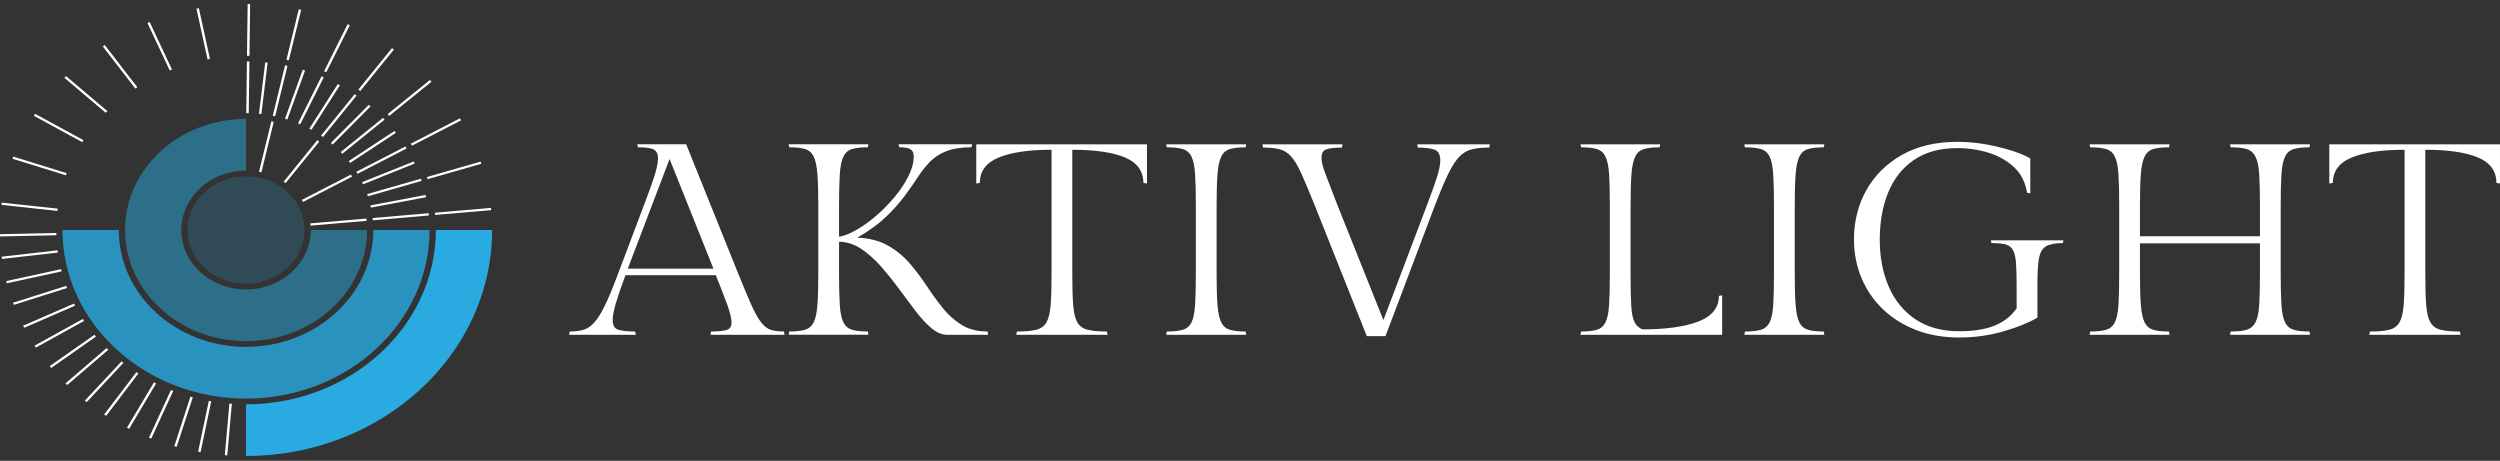
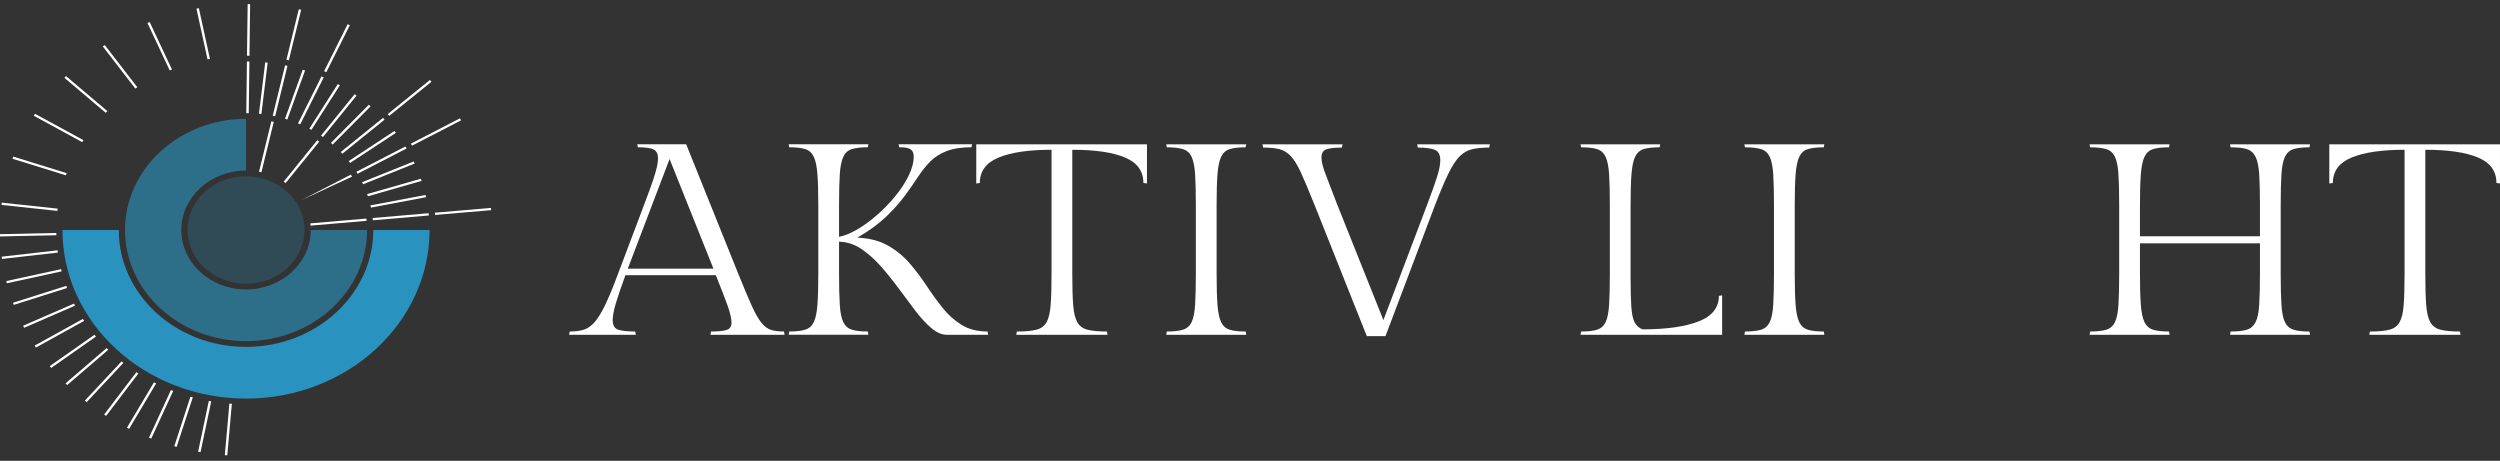
<svg xmlns="http://www.w3.org/2000/svg" width="472" height="87" viewBox="0 0 472 87" fill="none">
  <rect x="0" y="0" width="472" height="87" fill="#333333" stroke="none" />
  <g clip-path="url(#clip0_148_711)">
    <path d="M10.63 43.983L0 44.212C0 44.357 0.003 44.498 0.01 44.643L10.643 44.414C10.64 44.272 10.633 44.128 10.63 43.983Z" fill="white" />
    <path d="M11.535 50.812L1.184 53.067C1.22 53.206 1.259 53.344 1.295 53.483L11.64 51.231C11.604 51.092 11.571 50.954 11.535 50.812Z" fill="white" />
    <path d="M13.971 57.316L4.364 61.495C4.43 61.624 4.495 61.754 4.561 61.883L14.165 57.707C14.096 57.578 14.037 57.445 13.971 57.316Z" fill="white" />
    <path d="M17.83 63.208L9.384 69.124C9.479 69.239 9.574 69.353 9.669 69.465L18.119 63.545C18.024 63.431 17.925 63.322 17.83 63.208Z" fill="white" />
    <path d="M22.943 68.233L16.018 75.64C16.136 75.733 16.254 75.827 16.375 75.917L23.297 68.513C23.179 68.42 23.061 68.327 22.943 68.233Z" fill="white" />
    <path d="M29.064 72.189L23.969 80.752C24.107 80.822 24.241 80.894 24.379 80.96L29.474 72.397C29.336 72.328 29.202 72.256 29.067 72.186L29.064 72.189Z" fill="white" />
    <path d="M35.953 74.893L32.907 84.242C33.055 84.284 33.206 84.323 33.356 84.366L36.406 75.011C36.255 74.972 36.104 74.936 35.957 74.893H35.953Z" fill="white" />
    <path d="M43.308 76.2L42.445 85.931C42.599 85.943 42.757 85.958 42.911 85.967L43.773 76.233C43.619 76.224 43.462 76.212 43.308 76.2Z" fill="white" />
    <path d="M10.866 47.259L0.314 48.461C0.334 48.602 0.347 48.747 0.37 48.888L10.928 47.687C10.909 47.545 10.886 47.404 10.869 47.262L10.866 47.259Z" fill="white" />
    <path d="M12.512 53.968L2.459 57.156C2.508 57.292 2.564 57.427 2.613 57.56L12.66 54.371C12.607 54.236 12.558 54.1 12.509 53.965L12.512 53.968Z" fill="white" />
    <path d="M15.643 60.215L6.541 65.249C6.62 65.373 6.702 65.496 6.78 65.617L15.883 60.583C15.8 60.459 15.722 60.336 15.643 60.212V60.215Z" fill="white" />
    <path d="M20.122 65.725L12.361 72.385C12.466 72.491 12.571 72.596 12.679 72.698L20.444 66.035C20.335 65.93 20.227 65.831 20.122 65.725Z" fill="white" />
    <path d="M25.749 70.263L19.66 78.266C19.788 78.347 19.916 78.428 20.044 78.509L26.129 70.509C26.002 70.428 25.877 70.344 25.749 70.26V70.263Z" fill="white" />
    <path d="M32.271 73.644L28.13 82.631C28.274 82.689 28.415 82.746 28.559 82.8L32.701 73.812C32.556 73.758 32.415 73.701 32.271 73.644Z" fill="white" />
    <path d="M39.422 75.697L37.405 85.278C37.559 85.305 37.71 85.332 37.864 85.359L39.881 75.772C39.727 75.745 39.573 75.724 39.422 75.697Z" fill="white" />
    <path d="M39.638 11.122L37.549 1.551C37.395 1.578 37.241 1.602 37.09 1.632L39.178 11.201C39.329 11.171 39.487 11.149 39.638 11.122Z" fill="white" />
    <path d="M32.47 13.125L28.264 4.164C28.119 4.221 27.978 4.279 27.834 4.336L32.044 13.299C32.188 13.242 32.326 13.179 32.47 13.122V13.125Z" fill="white" />
    <path d="M25.929 16.473L19.781 8.509C19.653 8.59 19.525 8.675 19.4 8.759L25.548 16.723C25.676 16.639 25.801 16.557 25.929 16.473Z" fill="white" />
    <path d="M12.145 14.681L19.955 21.29C20.06 21.185 20.171 21.085 20.276 20.98L12.463 14.368C12.358 14.473 12.249 14.576 12.145 14.681Z" fill="white" />
    <path d="M6.38 21.856L15.522 26.836C15.6 26.713 15.676 26.587 15.755 26.466L6.616 21.489C6.538 21.613 6.459 21.736 6.377 21.859L6.38 21.856Z" fill="white" />
    <path d="M2.357 29.974L12.433 33.099C12.483 32.964 12.532 32.828 12.584 32.693L2.508 29.567C2.459 29.703 2.407 29.838 2.357 29.974Z" fill="white" />
    <path d="M0.278 38.687L10.836 39.819C10.853 39.678 10.876 39.536 10.895 39.392L0.334 38.257C0.314 38.398 0.298 38.54 0.282 38.684L0.278 38.687Z" fill="white" />
    <path opacity="0.2" d="M46.449 53.567C52.547 53.567 57.492 49.027 57.492 43.426C57.492 37.826 52.547 33.286 46.449 33.286C40.349 33.286 35.405 37.826 35.405 43.426C35.405 49.027 40.349 53.567 46.449 53.567Z" fill="#29AAE1" />
-     <path d="M92.913 43.426H82.286C82.286 61.57 66.21 76.336 46.451 76.336V86.094C72.072 86.094 92.913 66.954 92.913 43.429V43.426Z" fill="#29AAE1" />
    <path opacity="0.5" d="M58.675 43.426C58.675 49.617 53.193 54.651 46.452 54.651C39.714 54.651 34.228 49.614 34.228 43.426C34.228 37.236 39.714 32.199 46.452 32.199V22.44C33.854 22.44 23.605 31.852 23.605 43.423C23.605 54.994 33.854 64.406 46.452 64.406C59.052 64.406 69.302 54.994 69.302 43.423H58.675V43.426Z" fill="#29AAE1" />
    <path opacity="0.8" d="M70.479 43.426C70.479 55.596 59.702 65.493 46.448 65.493C33.198 65.493 22.421 55.596 22.421 43.426H11.794C11.794 60.977 27.339 75.252 46.448 75.252C65.558 75.252 81.103 60.977 81.103 43.426H70.476H70.479Z" fill="#29AAE1" />
    <path d="M70.034 39.196L80.444 37.23C80.415 37.088 80.382 36.95 80.349 36.808L69.939 38.775C69.971 38.913 70.004 39.054 70.034 39.196Z" fill="white" />
    <path d="M68.558 34.785L78.293 30.877C78.23 30.744 78.165 30.618 78.099 30.485L68.364 34.394C68.43 34.523 68.495 34.653 68.558 34.785Z" fill="white" />
    <path d="M66.108 30.759L74.741 25.081C74.653 24.963 74.561 24.846 74.469 24.732L65.836 30.41C65.928 30.525 66.016 30.642 66.108 30.759Z" fill="white" />
    <path d="M62.81 27.285L69.971 20.08C69.856 19.983 69.745 19.884 69.627 19.788L62.466 26.993C62.581 27.089 62.695 27.186 62.81 27.282V27.285Z" fill="white" />
    <path d="M58.803 24.506L64.177 16.093C64.042 16.021 63.908 15.952 63.773 15.88L58.399 24.292C58.534 24.364 58.672 24.434 58.803 24.506Z" fill="white" />
    <path d="M54.248 22.561L57.599 13.302C57.452 13.257 57.304 13.209 57.157 13.164L53.806 22.422C53.953 22.468 54.101 22.513 54.248 22.561Z" fill="white" />
    <path d="M49.353 21.525L50.533 11.83C50.379 11.812 50.225 11.791 50.071 11.776L48.891 21.471C49.045 21.486 49.199 21.507 49.353 21.525Z" fill="white" />
    <path d="M47.088 11.616C46.93 11.616 46.776 11.607 46.619 11.604L46.494 21.36C46.651 21.36 46.806 21.369 46.963 21.372L47.088 11.616Z" fill="white" />
    <path d="M47.101 10.532L47.225 0.771C47.071 0.771 46.914 0.765 46.756 0.765L46.632 10.523C46.789 10.523 46.943 10.532 47.101 10.535V10.532Z" fill="white" />
    <path d="M82.145 40.584L92.733 39.678C92.72 39.536 92.707 39.392 92.69 39.25L82.109 40.157C82.126 40.298 82.132 40.443 82.145 40.584Z" fill="white" />
    <path d="M70.391 41.59L80.968 40.683C80.955 40.542 80.948 40.397 80.932 40.256L70.355 41.162C70.371 41.304 70.377 41.448 70.391 41.59Z" fill="white" />
    <path d="M69.456 37.058L79.601 34.15C79.555 34.011 79.509 33.876 79.46 33.74L69.315 36.646C69.365 36.781 69.41 36.917 69.456 37.055V37.058Z" fill="white" />
-     <path d="M80.729 33.828L90.877 30.919C90.831 30.784 90.785 30.645 90.736 30.51L80.588 33.418C80.634 33.554 80.683 33.689 80.729 33.828Z" fill="white" />
    <path d="M77.794 27.499L87.06 22.717C86.985 22.594 86.91 22.467 86.831 22.344L77.561 27.128C77.64 27.252 77.719 27.375 77.794 27.499Z" fill="white" />
    <path d="M67.508 32.807L76.768 28.029C76.692 27.902 76.614 27.782 76.535 27.658L67.275 32.437C67.354 32.56 67.433 32.684 67.508 32.807Z" fill="white" />
    <path d="M73.493 21.871L81.474 15.425C81.372 15.317 81.267 15.211 81.162 15.106L73.185 21.549C73.29 21.654 73.388 21.766 73.49 21.874L73.493 21.871Z" fill="white" />
    <path d="M64.636 29.025L72.61 22.585C72.509 22.477 72.407 22.368 72.305 22.26L64.331 28.7C64.436 28.805 64.534 28.917 64.636 29.025Z" fill="white" />
    <path d="M60.98 25.867L67.325 18.041C67.2 17.954 67.076 17.87 66.951 17.785L60.606 25.608C60.731 25.692 60.859 25.776 60.98 25.864V25.867Z" fill="white" />
-     <path d="M68.026 17.174L74.371 9.349C74.246 9.262 74.122 9.177 73.997 9.093L67.652 16.918C67.777 17.003 67.905 17.087 68.026 17.174Z" fill="white" />
    <path d="M56.688 23.47L61.121 14.606C60.98 14.546 60.836 14.489 60.695 14.428L56.262 23.292C56.403 23.35 56.547 23.41 56.688 23.47Z" fill="white" />
    <path d="M61.617 13.621L66.053 4.751C65.912 4.691 65.771 4.628 65.63 4.571L61.19 13.447C61.331 13.507 61.476 13.564 61.617 13.624V13.621Z" fill="white" />
    <path d="M51.947 21.95L54.278 12.432C54.127 12.399 53.977 12.366 53.822 12.336L51.491 21.853C51.645 21.883 51.796 21.916 51.947 21.95Z" fill="white" />
    <path d="M54.534 11.372L56.865 1.843C56.714 1.81 56.56 1.783 56.409 1.752L54.078 11.279C54.229 11.309 54.383 11.342 54.534 11.375V11.372Z" fill="white" />
    <path d="M69.177 41.264L58.593 42.171C58.609 42.312 58.622 42.454 58.635 42.598L69.213 41.692C69.2 41.551 69.193 41.406 69.177 41.264Z" fill="white" />
-     <path d="M66.246 32.966L56.986 37.745C57.065 37.868 57.144 37.992 57.216 38.118L66.475 33.34C66.4 33.213 66.321 33.093 66.243 32.969L66.246 32.966Z" fill="white" />
+     <path d="M66.246 32.966L56.986 37.745L66.475 33.34C66.4 33.213 66.321 33.093 66.243 32.969L66.246 32.966Z" fill="white" />
    <path d="M59.898 26.478L53.557 34.3C53.684 34.385 53.809 34.469 53.93 34.556L60.275 26.734C60.151 26.646 60.026 26.562 59.901 26.478H59.898Z" fill="white" />
    <path d="M51.232 22.91L48.9 32.428C49.054 32.458 49.205 32.491 49.356 32.524L51.687 23.006C51.537 22.973 51.386 22.94 51.232 22.91Z" fill="white" />
    <path d="M138.11 60.947C138.11 60.158 137.857 59.065 137.355 57.659C136.851 56.256 136.116 54.353 135.145 51.956H118.082C117.299 54.079 116.702 55.828 116.292 57.195C115.882 58.565 115.676 59.643 115.676 60.432C115.676 61.425 116.03 62.034 116.738 62.257C117.446 62.479 118.509 62.591 119.928 62.591L120.04 63.208H107.452L107.564 62.591C108.534 62.591 109.383 62.488 110.108 62.284C110.836 62.079 111.515 61.633 112.151 60.947C112.784 60.263 113.456 59.2 114.164 57.761C114.872 56.322 115.692 54.353 116.626 51.854L121.607 38.651C122.351 36.7 122.912 35.167 123.286 34.053C123.66 32.939 123.909 32.075 124.04 31.458C124.171 30.841 124.237 30.311 124.237 29.865C124.237 29.076 123.974 28.537 123.453 28.245C122.932 27.953 121.922 27.809 120.433 27.809L120.322 27.243H129.552L139.454 51.851C140.461 54.35 141.29 56.319 141.943 57.758C142.595 59.197 143.202 60.257 143.762 60.944C144.323 61.63 144.917 62.073 145.553 62.281C146.185 62.485 147.008 62.588 148.015 62.588L148.127 63.205H134.139L134.25 62.588C135.555 62.588 136.526 62.494 137.159 62.305C137.792 62.118 138.11 61.663 138.11 60.944V60.947ZM126.417 30.019L118.528 50.722H134.696L126.417 30.019Z" fill="white" />
    <path d="M161.888 44.865C164.163 44.968 166.091 45.474 167.678 46.38C169.262 47.286 170.632 48.418 171.79 49.77C172.944 51.125 174.01 52.537 174.98 54.01C175.951 55.482 176.957 56.87 178 58.171C179.043 59.471 180.239 60.534 181.581 61.356C182.922 62.178 184.545 62.588 186.446 62.588L186.558 63.205H178.78C177.81 63.205 176.829 62.786 175.843 61.946C174.852 61.106 173.856 60.028 172.849 58.71C171.842 57.391 170.796 55.997 169.714 54.522C168.632 53.049 167.504 51.646 166.331 50.309C165.157 48.972 163.914 47.87 162.609 46.994C161.304 46.121 159.904 45.666 158.412 45.633V51.592C158.412 54.091 158.458 56.078 158.553 57.55C158.645 59.023 158.868 60.119 159.225 60.838C159.579 61.558 160.12 62.028 160.848 62.251C161.576 62.473 162.573 62.585 163.842 62.585L163.953 63.202H148.903L149.015 62.585C150.284 62.585 151.281 62.473 152.008 62.251C152.736 62.028 153.277 61.558 153.631 60.838C153.986 60.119 154.218 59.023 154.33 57.55C154.441 56.078 154.497 54.091 154.497 51.592V38.85C154.497 36.351 154.441 34.364 154.33 32.891C154.218 31.419 153.986 30.314 153.631 29.579C153.277 28.841 152.736 28.363 152.008 28.14C151.281 27.917 150.284 27.806 149.015 27.806L148.903 27.24H163.953L163.842 27.806C162.573 27.806 161.576 27.917 160.848 28.14C160.12 28.363 159.579 28.841 159.225 29.579C158.871 30.317 158.648 31.422 158.553 32.891C158.458 34.364 158.412 36.351 158.412 38.85V44.706C159.383 44.534 160.481 44.098 161.714 43.396C162.943 42.695 164.193 41.794 165.462 40.698C166.731 39.602 167.895 38.413 168.957 37.127C170.019 35.842 170.878 34.541 171.531 33.222C172.183 31.904 172.511 30.663 172.511 29.498C172.511 28.917 172.324 28.489 171.95 28.212C171.577 27.938 170.849 27.803 169.77 27.803L169.659 27.237H183.535L183.423 27.803C181.522 27.803 179.954 28.044 178.725 28.522C177.495 29.001 176.469 29.651 175.649 30.473C174.829 31.295 174.056 32.265 173.328 33.376C172.6 34.49 171.77 35.679 170.839 36.947C169.908 38.214 168.74 39.524 167.344 40.876C165.944 42.231 164.127 43.556 161.888 44.856V44.865Z" fill="white" />
    <path d="M184.322 27.246H216.546V34.644L215.874 34.541C215.874 32.316 214.717 30.714 212.405 29.739C210.094 28.763 206.772 28.276 202.447 28.276V51.601C202.447 54.1 202.503 56.087 202.614 57.559C202.726 59.032 202.988 60.128 203.398 60.847C203.808 61.567 204.46 62.037 205.356 62.26C206.251 62.482 207.464 62.594 208.992 62.594L209.103 63.211H191.873L191.984 62.594C193.552 62.594 194.771 62.482 195.65 62.26C196.526 62.037 197.168 61.567 197.581 60.847C197.991 60.128 198.254 59.032 198.365 57.559C198.477 56.087 198.532 54.1 198.532 51.601V28.276C194.243 28.276 190.915 28.763 188.545 29.739C186.174 30.714 184.991 32.316 184.991 34.541L184.318 34.644V27.246H184.322Z" fill="white" />
    <path d="M229.695 38.856V51.598C229.695 54.097 229.75 56.084 229.862 57.556C229.973 59.029 230.206 60.125 230.56 60.844C230.914 61.564 231.455 62.034 232.183 62.257C232.911 62.479 233.908 62.591 235.177 62.591L235.288 63.208H220.183L220.294 62.591C221.563 62.591 222.57 62.479 223.314 62.257C224.058 62.034 224.609 61.564 224.963 60.844C225.317 60.125 225.54 59.029 225.635 57.556C225.727 56.084 225.776 54.097 225.776 51.598V38.856C225.776 36.357 225.73 34.37 225.635 32.897C225.54 31.425 225.317 30.32 224.963 29.585C224.609 28.848 224.058 28.369 223.314 28.146C222.566 27.923 221.56 27.812 220.294 27.812L220.183 27.246H235.288L235.177 27.812C233.908 27.812 232.911 27.923 232.183 28.146C231.455 28.369 230.914 28.848 230.56 29.585C230.206 30.323 229.973 31.428 229.862 32.897C229.75 34.37 229.695 36.357 229.695 38.856Z" fill="white" />
    <path d="M267.681 27.863L267.57 27.246H281.275L281.164 27.863C279.895 27.863 278.823 27.965 277.947 28.17C277.072 28.375 276.288 28.82 275.596 29.507C274.904 30.193 274.206 31.253 273.498 32.693C272.789 34.132 271.95 36.101 270.98 38.6L261.579 63.464H258.054L248.152 38.6C247.145 36.101 246.316 34.132 245.663 32.693C245.011 31.253 244.368 30.193 243.732 29.507C243.096 28.823 242.381 28.378 241.578 28.17C240.775 27.965 239.742 27.863 238.473 27.863L238.361 27.246H253.467L253.356 27.863C252.087 27.863 251.126 27.965 250.473 28.17C249.821 28.375 249.493 28.908 249.493 29.763C249.493 30.516 249.752 31.569 250.277 32.921C250.798 34.276 251.526 36.167 252.457 38.597L261.186 60.432L269.465 38.597C270.284 36.438 270.901 34.71 271.311 33.409C271.721 32.108 271.927 31.064 271.927 30.275C271.927 29.215 271.573 28.546 270.865 28.272C270.157 27.998 269.094 27.86 267.674 27.86L267.681 27.863Z" fill="white" />
    <path d="M324.523 55.861L325.14 55.759V63.208H298.397L298.509 62.591C299.778 62.591 300.775 62.479 301.503 62.257C302.23 62.034 302.771 61.564 303.126 60.844C303.48 60.125 303.703 59.029 303.798 57.556C303.89 56.084 303.939 54.097 303.939 51.598V38.856C303.939 36.357 303.893 34.37 303.798 32.897C303.703 31.425 303.48 30.32 303.126 29.585C302.771 28.848 302.23 28.369 301.503 28.146C300.775 27.923 299.778 27.812 298.509 27.812L298.397 27.246H313.447L313.336 27.812C312.067 27.812 311.07 27.923 310.342 28.146C309.614 28.369 309.073 28.848 308.719 29.585C308.365 30.323 308.132 31.428 308.021 32.897C307.909 34.37 307.854 36.357 307.854 38.856V52.369C307.854 54.732 307.9 56.581 307.995 57.918C308.087 59.255 308.293 60.23 308.611 60.847C308.926 61.465 309.421 61.91 310.093 62.184C314.569 62.184 318.094 61.687 320.668 60.694C323.241 59.7 324.527 58.092 324.527 55.864L324.523 55.861Z" fill="white" />
    <path d="M338.845 38.856V51.598C338.845 54.097 338.901 56.084 339.012 57.556C339.124 59.029 339.357 60.125 339.711 60.844C340.065 61.564 340.606 62.034 341.334 62.257C342.062 62.479 343.058 62.591 344.327 62.591L344.439 63.208H329.333L329.444 62.591C330.713 62.591 331.72 62.479 332.464 62.257C333.209 62.034 333.759 61.564 334.114 60.844C334.468 60.125 334.691 59.029 334.786 57.556C334.878 56.084 334.927 54.097 334.927 51.598V38.856C334.927 36.357 334.881 34.37 334.786 32.897C334.691 31.425 334.468 30.32 334.114 29.585C333.759 28.848 333.209 28.369 332.464 28.146C331.717 27.923 330.71 27.812 329.444 27.812L329.333 27.246H344.439L344.327 27.812C343.058 27.812 342.062 27.923 341.334 28.146C340.606 28.369 340.065 28.848 339.711 29.585C339.357 30.323 339.124 31.428 339.012 32.897C338.901 34.37 338.845 36.357 338.845 38.856Z" fill="white" />
-     <path d="M389.477 45.895C388.061 45.895 387.005 46.094 386.317 46.485C385.625 46.88 385.179 47.623 384.972 48.719C384.766 49.816 384.664 51.441 384.664 53.6V59.971C382.949 60.965 380.775 61.838 378.146 62.591C375.516 63.343 372.765 63.72 369.893 63.72C366.873 63.72 364.138 63.241 361.696 62.281C359.253 61.323 357.164 60.004 355.43 58.324C353.695 56.647 352.361 54.687 351.429 52.441C350.498 50.198 350.029 47.792 350.029 45.224C350.029 41.8 350.803 38.699 352.351 35.926C353.898 33.153 356.128 30.934 359.036 29.272C361.945 27.61 365.45 26.779 369.555 26.779C371.457 26.779 373.322 26.951 375.149 27.294C376.975 27.637 378.618 28.047 380.074 28.528C381.529 29.007 382.608 29.471 383.32 29.916V36.492L382.703 36.39C382.405 34.439 381.602 32.846 380.297 31.611C378.992 30.38 377.395 29.462 375.513 28.863C373.627 28.263 371.644 27.962 369.555 27.962C366.273 27.962 363.542 28.706 361.358 30.196C359.177 31.687 357.554 33.734 356.492 36.336C355.43 38.94 354.898 41.903 354.898 45.224C354.898 48.545 355.466 51.517 356.603 54.136C357.741 56.756 359.43 58.812 361.666 60.302C363.902 61.793 366.647 62.536 369.889 62.536C372.611 62.536 374.841 62.184 376.575 61.483C378.31 60.781 379.7 59.694 380.742 58.222V54.214C380.742 52.366 380.706 50.884 380.631 49.77C380.556 48.659 380.369 47.819 380.07 47.253C379.772 46.687 379.306 46.32 378.67 46.148C378.034 45.977 377.139 45.892 375.985 45.892L375.873 45.377H389.579L389.468 45.892L389.477 45.895Z" fill="white" />
    <path d="M436.025 27.812C434.756 27.812 433.759 27.923 433.031 28.146C432.303 28.369 431.762 28.848 431.408 29.585C431.054 30.323 430.831 31.428 430.736 32.897C430.641 34.37 430.595 36.357 430.595 38.856V51.598C430.595 54.097 430.641 56.084 430.736 57.556C430.828 59.029 431.054 60.125 431.408 60.844C431.762 61.564 432.303 62.034 433.031 62.257C433.759 62.479 434.756 62.591 436.025 62.591L436.136 63.208H421.03L421.142 62.591C422.447 62.591 423.463 62.479 424.191 62.257C424.919 62.034 425.47 61.564 425.84 60.844C426.214 60.125 426.447 59.029 426.539 57.556C426.631 56.084 426.68 54.097 426.68 51.598V45.946H404.023V51.598C404.023 54.097 404.078 56.084 404.19 57.556C404.301 59.029 404.534 60.125 404.888 60.844C405.242 61.564 405.784 62.034 406.511 62.257C407.239 62.479 408.236 62.591 409.505 62.591L409.617 63.208H394.511L394.622 62.591C395.891 62.591 396.898 62.479 397.642 62.257C398.386 62.034 398.937 61.564 399.291 60.844C399.645 60.125 399.868 59.029 399.964 57.556C400.055 56.084 400.105 54.097 400.105 51.598V38.856C400.105 36.357 400.059 34.37 399.964 32.897C399.868 31.425 399.645 30.32 399.291 29.585C398.937 28.848 398.386 28.369 397.642 28.146C396.894 27.923 395.888 27.812 394.622 27.812L394.511 27.246H409.617L409.505 27.812C408.236 27.812 407.239 27.923 406.511 28.146C405.784 28.369 405.242 28.848 404.888 29.585C404.534 30.323 404.301 31.428 404.19 32.897C404.078 34.37 404.023 36.357 404.023 38.856V44.61H426.68V38.856C426.68 36.357 426.634 34.37 426.539 32.897C426.444 31.425 426.211 30.32 425.84 29.585C425.467 28.848 424.916 28.369 424.191 28.146C423.463 27.923 422.447 27.812 421.142 27.812L421.03 27.246H436.136L436.025 27.812Z" fill="white" />
    <path d="M439.772 27.246H471.997V34.644L471.325 34.541C471.325 32.316 470.168 30.714 467.856 29.739C465.544 28.763 462.223 28.276 457.898 28.276V51.601C457.898 54.1 457.954 56.087 458.065 57.559C458.177 59.032 458.439 60.128 458.849 60.847C459.259 61.567 459.911 62.037 460.806 62.26C461.702 62.482 462.915 62.594 464.443 62.594L464.554 63.211H447.324L447.435 62.594C449.002 62.594 450.222 62.482 451.101 62.26C451.976 62.037 452.619 61.567 453.032 60.847C453.442 60.128 453.704 59.032 453.816 57.559C453.927 56.087 453.983 54.1 453.983 51.601V28.276C449.694 28.276 446.363 28.763 443.996 29.739C441.625 30.714 440.445 32.316 440.445 34.541L439.772 34.644V27.246Z" fill="white" />
  </g>
  <defs>
    <clipPath id="clip0_148_711">
      <rect width="472" height="85.329" fill="white" transform="translate(0 0.765)" />
    </clipPath>
  </defs>
</svg>